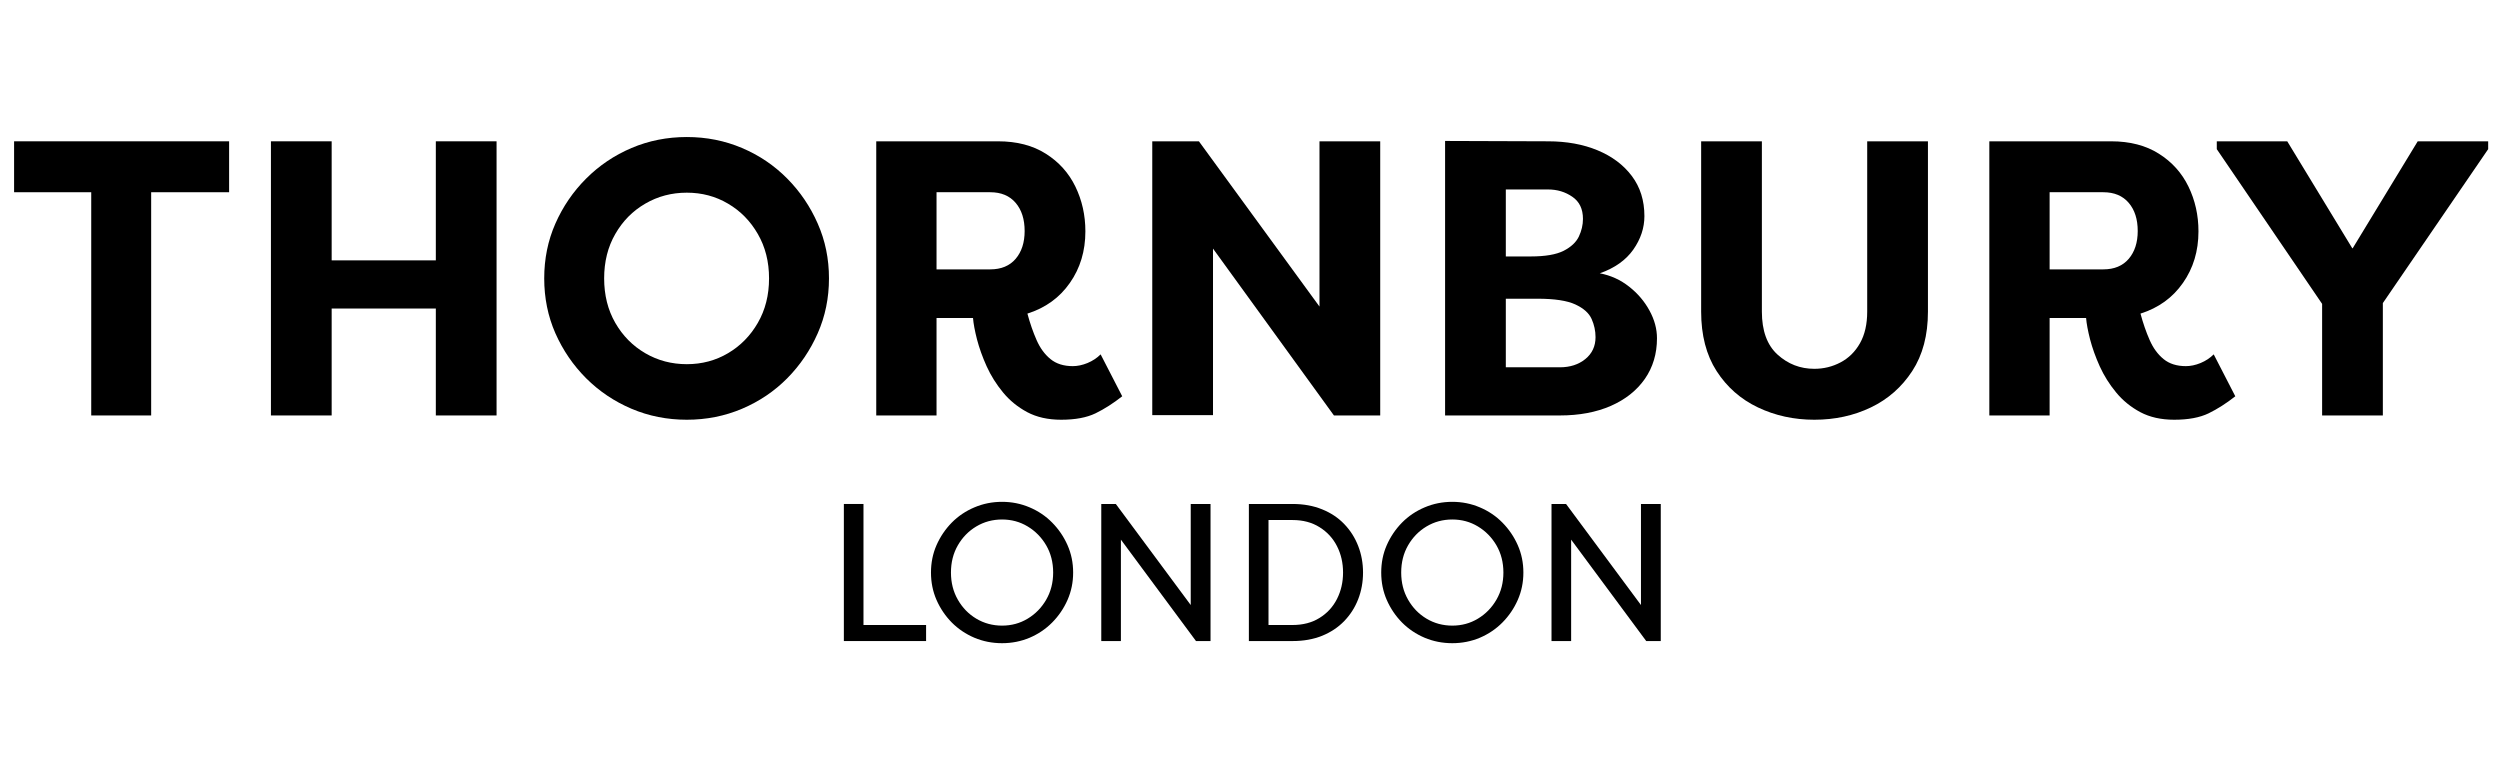
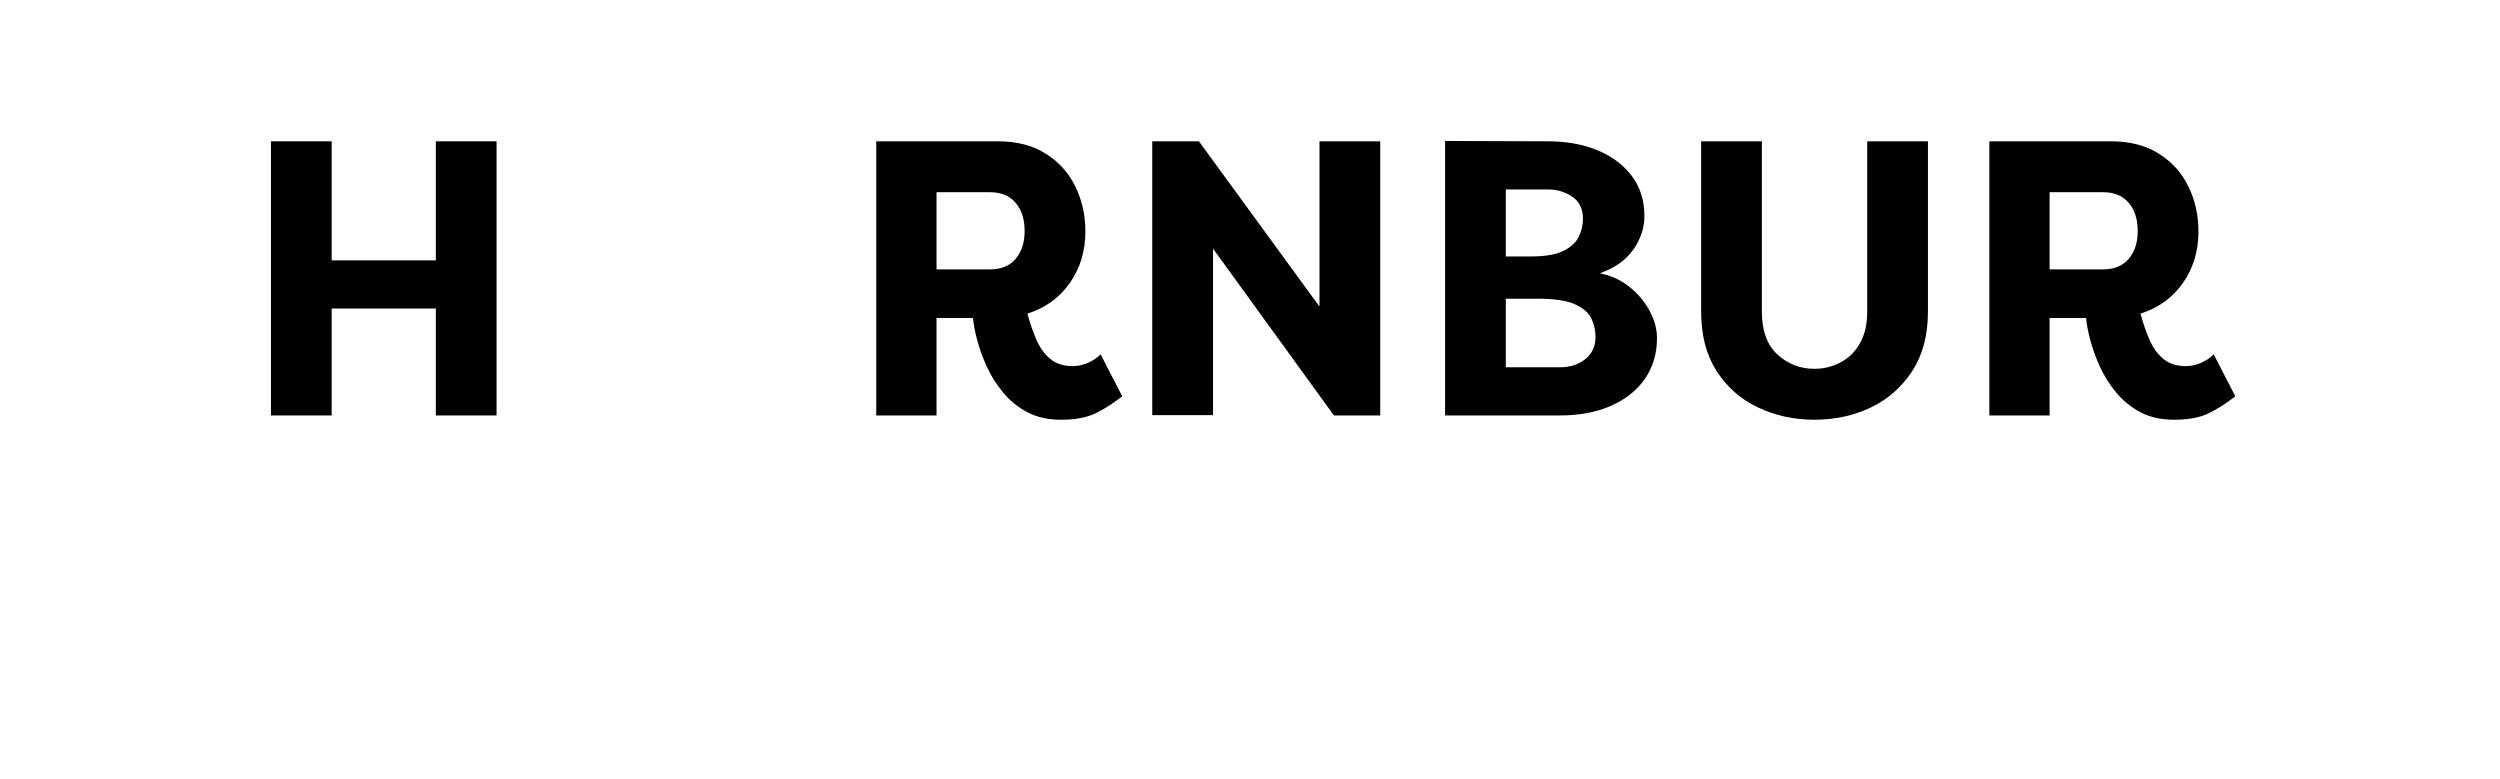
<svg xmlns="http://www.w3.org/2000/svg" version="1.0" preserveAspectRatio="xMidYMid meet" height="182" viewBox="0 0 438 136.5" zoomAndPan="magnify" width="584">
  <defs>
    <g />
    <clipPath id="5c78c3f59e">
      <path clip-rule="nonzero" d="M 0.801 10 L 437.199 10 L 437.199 91 L 0.801 91 Z M 0.801 10" />
    </clipPath>
    <clipPath id="44ef4c8c36">
      <rect height="81" y="0" width="438" x="0" />
    </clipPath>
    <clipPath id="2913d1810d">
-       <rect height="42" y="0" width="151" x="0" />
-     </clipPath>
+       </clipPath>
  </defs>
  <g clip-path="url(#5c78c3f59e)">
    <g transform="matrix(1, 0, 0, 1, 0, 10)">
      <g clip-path="url(#44ef4c8c36)">
        <g fill-opacity="1" fill="#000000">
          <g transform="translate(0.828, 62.788)">
            <g>
-               <path d="M 1.641 -48.031 L 39.312 -48.031 L 39.312 -39.109 L 25.656 -39.109 L 25.656 0 L 15.156 0 L 15.156 -39.109 L 1.641 -39.109 Z M 1.641 -48.031" />
-             </g>
+               </g>
          </g>
        </g>
        <g fill-opacity="1" fill="#000000">
          <g transform="translate(41.779, 62.788)">
            <g>
              <path d="M 45.219 0 L 34.578 0 L 34.578 -18.734 L 16.328 -18.734 L 16.328 0 L 5.688 0 L 5.688 -48.031 L 16.328 -48.031 L 16.328 -27.172 L 34.578 -27.172 L 34.578 -48.031 L 45.219 -48.031 Z M 45.219 0" />
            </g>
          </g>
        </g>
        <g fill-opacity="1" fill="#000000">
          <g transform="translate(92.675, 62.788)">
            <g>
-               <path d="M 2.672 -24.016 C 2.672 -27.441 3.32 -30.641 4.625 -33.609 C 5.938 -36.586 7.734 -39.219 10.016 -41.5 C 12.305 -43.789 14.957 -45.578 17.969 -46.859 C 20.988 -48.141 24.219 -48.781 27.656 -48.781 C 31.082 -48.781 34.305 -48.141 37.328 -46.859 C 40.348 -45.578 42.988 -43.789 45.25 -41.5 C 47.508 -39.219 49.289 -36.586 50.594 -33.609 C 51.906 -30.641 52.562 -27.441 52.562 -24.016 C 52.562 -20.586 51.906 -17.383 50.594 -14.406 C 49.289 -11.438 47.508 -8.805 45.25 -6.516 C 42.988 -4.234 40.348 -2.453 37.328 -1.172 C 34.305 0.109 31.082 0.75 27.656 0.75 C 24.219 0.75 20.988 0.109 17.969 -1.172 C 14.957 -2.453 12.305 -4.234 10.016 -6.516 C 7.734 -8.805 5.938 -11.438 4.625 -14.406 C 3.32 -17.383 2.672 -20.586 2.672 -24.016 Z M 13.172 -24.016 C 13.172 -21.086 13.82 -18.488 15.125 -16.219 C 16.426 -13.957 18.176 -12.188 20.375 -10.906 C 22.57 -9.625 25 -8.984 27.656 -8.984 C 30.301 -8.984 32.707 -9.625 34.875 -10.906 C 37.051 -12.188 38.789 -13.957 40.094 -16.219 C 41.406 -18.488 42.062 -21.086 42.062 -24.016 C 42.062 -26.941 41.406 -29.535 40.094 -31.797 C 38.789 -34.066 37.051 -35.836 34.875 -37.109 C 32.707 -38.391 30.301 -39.031 27.656 -39.031 C 25 -39.031 22.57 -38.391 20.375 -37.109 C 18.176 -35.836 16.426 -34.066 15.125 -31.797 C 13.82 -29.535 13.172 -26.941 13.172 -24.016 Z M 13.172 -24.016" />
-             </g>
+               </g>
          </g>
        </g>
        <g fill-opacity="1" fill="#000000">
          <g transform="translate(147.893, 62.788)">
            <g>
              <path d="M 16.188 -25.594 L 25.594 -25.594 C 27.508 -25.594 28.992 -26.207 30.047 -27.438 C 31.098 -28.676 31.625 -30.301 31.625 -32.312 C 31.625 -34.375 31.098 -36.02 30.047 -37.25 C 28.992 -38.488 27.508 -39.109 25.594 -39.109 L 16.188 -39.109 Z M 42.266 -32.25 C 42.266 -28.812 41.359 -25.801 39.547 -23.219 C 37.742 -20.633 35.266 -18.844 32.109 -17.844 C 32.566 -16.145 33.102 -14.598 33.719 -13.203 C 34.332 -11.805 35.145 -10.695 36.156 -9.875 C 37.164 -9.051 38.469 -8.641 40.062 -8.641 C 40.883 -8.641 41.742 -8.82 42.641 -9.188 C 43.535 -9.562 44.301 -10.066 44.938 -10.703 L 48.719 -3.359 C 47.156 -2.129 45.598 -1.133 44.047 -0.375 C 42.492 0.375 40.484 0.75 38.016 0.75 C 35.723 0.75 33.742 0.305 32.078 -0.578 C 30.41 -1.473 28.992 -2.629 27.828 -4.047 C 26.66 -5.461 25.707 -6.984 24.969 -8.609 C 24.238 -10.234 23.676 -11.801 23.281 -13.312 C 22.895 -14.82 22.66 -16.078 22.578 -17.078 L 16.188 -17.078 L 16.188 0 L 5.625 0 L 5.625 -48.031 L 26.969 -48.031 C 30.258 -48.031 33.047 -47.305 35.328 -45.859 C 37.617 -44.422 39.348 -42.5 40.516 -40.094 C 41.68 -37.695 42.266 -35.082 42.266 -32.25 Z M 42.266 -32.25" />
            </g>
          </g>
        </g>
        <g fill-opacity="1" fill="#000000">
          <g transform="translate(196.252, 62.788)">
            <g>
              <path d="M 37.453 0 L 16.266 -29.234 L 16.266 -0.062 L 5.625 -0.062 L 5.625 -48.031 L 13.797 -48.031 L 34.922 -19.078 L 34.922 -48.031 L 45.562 -48.031 L 45.562 0 Z M 37.453 0" />
            </g>
          </g>
        </g>
        <g fill-opacity="1" fill="#000000">
          <g transform="translate(247.491, 62.788)">
            <g>
              <path d="M 40.609 -34.922 C 40.609 -32.859 39.957 -30.898 38.656 -29.047 C 37.352 -27.203 35.398 -25.82 32.797 -24.906 C 34.711 -24.539 36.426 -23.758 37.938 -22.562 C 39.445 -21.375 40.633 -19.977 41.5 -18.375 C 42.375 -16.781 42.812 -15.16 42.812 -13.516 C 42.812 -10.816 42.102 -8.445 40.688 -6.406 C 39.27 -4.375 37.281 -2.797 34.719 -1.672 C 32.156 -0.555 29.18 0 25.797 0 L 5.688 0 L 5.688 -48.094 L 23.734 -48.031 C 26.984 -48.031 29.875 -47.504 32.406 -46.453 C 34.945 -45.398 36.945 -43.898 38.406 -41.953 C 39.875 -40.004 40.609 -37.66 40.609 -34.922 Z M 21.891 -20.453 L 16.328 -20.453 L 16.328 -8.438 L 25.797 -8.438 C 27.578 -8.438 29.062 -8.914 30.25 -9.875 C 31.445 -10.844 32.047 -12.125 32.047 -13.719 C 32.047 -14.82 31.816 -15.883 31.359 -16.906 C 30.898 -17.938 29.945 -18.785 28.5 -19.453 C 27.062 -20.117 24.859 -20.453 21.891 -20.453 Z M 16.328 -27.859 L 20.719 -27.859 C 23.238 -27.859 25.148 -28.188 26.453 -28.844 C 27.754 -29.508 28.645 -30.344 29.125 -31.344 C 29.602 -32.352 29.844 -33.383 29.844 -34.438 C 29.844 -36.176 29.223 -37.469 27.984 -38.312 C 26.754 -39.164 25.336 -39.594 23.734 -39.594 L 16.328 -39.594 Z M 16.328 -27.859" />
            </g>
          </g>
        </g>
        <g fill-opacity="1" fill="#000000">
          <g transform="translate(292.9, 62.788)">
            <g>
              <path d="M 34.234 -48.031 L 44.875 -48.031 L 44.875 -18.188 C 44.875 -14.062 43.957 -10.594 42.125 -7.781 C 40.289 -4.969 37.875 -2.844 34.875 -1.406 C 31.883 0.031 28.582 0.75 24.969 0.75 C 21.406 0.75 18.113 0.031 15.094 -1.406 C 12.07 -2.844 9.656 -4.969 7.844 -7.781 C 6.039 -10.594 5.141 -14.062 5.141 -18.188 L 5.141 -48.031 L 15.781 -48.031 L 15.781 -18.188 C 15.781 -14.844 16.691 -12.336 18.516 -10.672 C 20.348 -9.004 22.5 -8.172 24.969 -8.172 C 26.613 -8.172 28.145 -8.547 29.562 -9.297 C 30.988 -10.047 32.125 -11.164 32.969 -12.656 C 33.812 -14.145 34.234 -15.988 34.234 -18.188 Z M 34.234 -48.031" />
            </g>
          </g>
        </g>
        <g fill-opacity="1" fill="#000000">
          <g transform="translate(342.905, 62.788)">
            <g>
              <path d="M 16.188 -25.594 L 25.594 -25.594 C 27.508 -25.594 28.992 -26.207 30.047 -27.438 C 31.098 -28.676 31.625 -30.301 31.625 -32.312 C 31.625 -34.375 31.098 -36.02 30.047 -37.25 C 28.992 -38.488 27.508 -39.109 25.594 -39.109 L 16.188 -39.109 Z M 42.266 -32.25 C 42.266 -28.812 41.359 -25.801 39.547 -23.219 C 37.742 -20.633 35.266 -18.844 32.109 -17.844 C 32.566 -16.145 33.102 -14.598 33.719 -13.203 C 34.332 -11.805 35.145 -10.695 36.156 -9.875 C 37.164 -9.051 38.469 -8.641 40.062 -8.641 C 40.883 -8.641 41.742 -8.82 42.641 -9.188 C 43.535 -9.562 44.301 -10.066 44.938 -10.703 L 48.719 -3.359 C 47.156 -2.129 45.598 -1.133 44.047 -0.375 C 42.492 0.375 40.484 0.75 38.016 0.75 C 35.723 0.75 33.742 0.305 32.078 -0.578 C 30.41 -1.473 28.992 -2.629 27.828 -4.047 C 26.66 -5.461 25.707 -6.984 24.969 -8.609 C 24.238 -10.234 23.676 -11.801 23.281 -13.312 C 22.895 -14.82 22.66 -16.078 22.578 -17.078 L 16.188 -17.078 L 16.188 0 L 5.625 0 L 5.625 -48.031 L 26.969 -48.031 C 30.258 -48.031 33.047 -47.305 35.328 -45.859 C 37.617 -44.422 39.348 -42.5 40.516 -40.094 C 41.68 -37.695 42.266 -35.082 42.266 -32.25 Z M 42.266 -32.25" />
            </g>
          </g>
        </g>
        <g fill-opacity="1" fill="#000000">
          <g transform="translate(387.147, 62.788)">
            <g>
-               <path d="M 24.969 -29.297 L 25.047 -29.297 L 36.438 -48.031 L 48.781 -48.031 L 48.781 -46.656 L 30.328 -19.688 L 30.328 0 L 19.688 0 L 19.688 -19.547 L 1.234 -46.656 L 1.234 -48.031 L 13.578 -48.031 Z M 24.969 -29.297" />
-             </g>
+               </g>
          </g>
        </g>
      </g>
    </g>
  </g>
  <g transform="matrix(1, 0, 0, 1, 144, 80)">
    <g clip-path="url(#2913d1810d)">
      <g fill-opacity="1" fill="#000000">
        <g transform="translate(0.485, 32.312)">
          <g>
            <path d="M 17.766 -2.812 L 17.766 0 L 3.359 0 L 3.359 -24.016 L 6.797 -24.016 L 6.797 -2.812 Z M 17.766 -2.812" />
          </g>
        </g>
      </g>
      <g fill-opacity="1" fill="#000000">
        <g transform="translate(17.53, 32.312)">
          <g>
            <path d="M 1.578 -12 C 1.578 -13.719 1.898 -15.316 2.547 -16.797 C 3.203 -18.285 4.094 -19.602 5.219 -20.75 C 6.352 -21.895 7.676 -22.785 9.188 -23.422 C 10.695 -24.066 12.312 -24.391 14.031 -24.391 C 15.738 -24.391 17.348 -24.066 18.859 -23.422 C 20.367 -22.785 21.688 -21.895 22.812 -20.75 C 23.945 -19.602 24.844 -18.285 25.5 -16.797 C 26.156 -15.316 26.484 -13.719 26.484 -12 C 26.484 -10.289 26.156 -8.691 25.5 -7.203 C 24.844 -5.711 23.945 -4.395 22.812 -3.25 C 21.688 -2.113 20.367 -1.223 18.859 -0.578 C 17.348 0.055 15.738 0.375 14.031 0.375 C 12.312 0.375 10.695 0.055 9.188 -0.578 C 7.676 -1.223 6.352 -2.113 5.219 -3.25 C 4.094 -4.395 3.203 -5.711 2.547 -7.203 C 1.898 -8.691 1.578 -10.289 1.578 -12 Z M 5.078 -12 C 5.078 -10.238 5.477 -8.656 6.281 -7.25 C 7.082 -5.844 8.16 -4.734 9.516 -3.922 C 10.879 -3.109 12.383 -2.703 14.031 -2.703 C 15.676 -2.703 17.172 -3.109 18.516 -3.922 C 19.867 -4.734 20.953 -5.844 21.766 -7.25 C 22.578 -8.656 22.984 -10.238 22.984 -12 C 22.984 -13.781 22.578 -15.367 21.766 -16.766 C 20.953 -18.16 19.867 -19.266 18.516 -20.078 C 17.172 -20.891 15.676 -21.297 14.031 -21.297 C 12.383 -21.297 10.879 -20.891 9.516 -20.078 C 8.16 -19.266 7.082 -18.16 6.281 -16.766 C 5.477 -15.367 5.078 -13.781 5.078 -12 Z M 5.078 -12" />
          </g>
        </g>
      </g>
      <g fill-opacity="1" fill="#000000">
        <g transform="translate(45.585, 32.312)">
          <g>
            <path d="M 19.953 0 L 6.797 -17.766 L 6.797 0 L 3.359 0 L 3.359 -24.016 L 5.906 -24.016 L 19.031 -6.312 L 19.031 -24.016 L 22.5 -24.016 L 22.5 0 Z M 19.953 0" />
          </g>
        </g>
      </g>
      <g fill-opacity="1" fill="#000000">
        <g transform="translate(71.444, 32.312)">
          <g>
            <path d="M 19.859 -12 C 19.859 -13.695 19.504 -15.238 18.797 -16.625 C 18.086 -18.02 17.066 -19.129 15.734 -19.953 C 14.41 -20.785 12.836 -21.203 11.016 -21.203 L 6.797 -21.203 L 6.797 -2.812 L 11.016 -2.812 C 12.836 -2.812 14.41 -3.223 15.734 -4.047 C 17.066 -4.867 18.086 -5.977 18.797 -7.375 C 19.504 -8.77 19.859 -10.312 19.859 -12 Z M 23.359 -12 C 23.359 -10.352 23.078 -8.801 22.516 -7.344 C 21.953 -5.895 21.141 -4.617 20.078 -3.516 C 19.016 -2.41 17.719 -1.547 16.188 -0.922 C 14.656 -0.305 12.93 0 11.016 0 L 3.359 0 L 3.359 -24.016 L 11.016 -24.016 C 12.93 -24.016 14.656 -23.703 16.188 -23.078 C 17.719 -22.461 19.016 -21.598 20.078 -20.484 C 21.141 -19.379 21.953 -18.098 22.516 -16.641 C 23.078 -15.191 23.359 -13.645 23.359 -12 Z M 23.359 -12" />
          </g>
        </g>
      </g>
      <g fill-opacity="1" fill="#000000">
        <g transform="translate(96.412, 32.312)">
          <g>
            <path d="M 1.578 -12 C 1.578 -13.719 1.898 -15.316 2.547 -16.797 C 3.203 -18.285 4.094 -19.602 5.219 -20.75 C 6.352 -21.895 7.676 -22.785 9.188 -23.422 C 10.695 -24.066 12.312 -24.391 14.031 -24.391 C 15.738 -24.391 17.348 -24.066 18.859 -23.422 C 20.367 -22.785 21.688 -21.895 22.812 -20.75 C 23.945 -19.602 24.844 -18.285 25.5 -16.797 C 26.156 -15.316 26.484 -13.719 26.484 -12 C 26.484 -10.289 26.156 -8.691 25.5 -7.203 C 24.844 -5.711 23.945 -4.395 22.812 -3.25 C 21.688 -2.113 20.367 -1.223 18.859 -0.578 C 17.348 0.055 15.738 0.375 14.031 0.375 C 12.312 0.375 10.695 0.055 9.188 -0.578 C 7.676 -1.223 6.352 -2.113 5.219 -3.25 C 4.094 -4.395 3.203 -5.711 2.547 -7.203 C 1.898 -8.691 1.578 -10.289 1.578 -12 Z M 5.078 -12 C 5.078 -10.238 5.477 -8.656 6.281 -7.25 C 7.082 -5.844 8.16 -4.734 9.516 -3.922 C 10.879 -3.109 12.383 -2.703 14.031 -2.703 C 15.676 -2.703 17.172 -3.109 18.516 -3.922 C 19.867 -4.734 20.953 -5.844 21.766 -7.25 C 22.578 -8.656 22.984 -10.238 22.984 -12 C 22.984 -13.781 22.578 -15.367 21.766 -16.766 C 20.953 -18.16 19.867 -19.266 18.516 -20.078 C 17.172 -20.891 15.676 -21.297 14.031 -21.297 C 12.383 -21.297 10.879 -20.891 9.516 -20.078 C 8.16 -19.266 7.082 -18.16 6.281 -16.766 C 5.477 -15.367 5.078 -13.781 5.078 -12 Z M 5.078 -12" />
          </g>
        </g>
      </g>
      <g fill-opacity="1" fill="#000000">
        <g transform="translate(124.466, 32.312)">
          <g>
            <path d="M 19.953 0 L 6.797 -17.766 L 6.797 0 L 3.359 0 L 3.359 -24.016 L 5.906 -24.016 L 19.031 -6.312 L 19.031 -24.016 L 22.5 -24.016 L 22.5 0 Z M 19.953 0" />
          </g>
        </g>
      </g>
    </g>
  </g>
</svg>